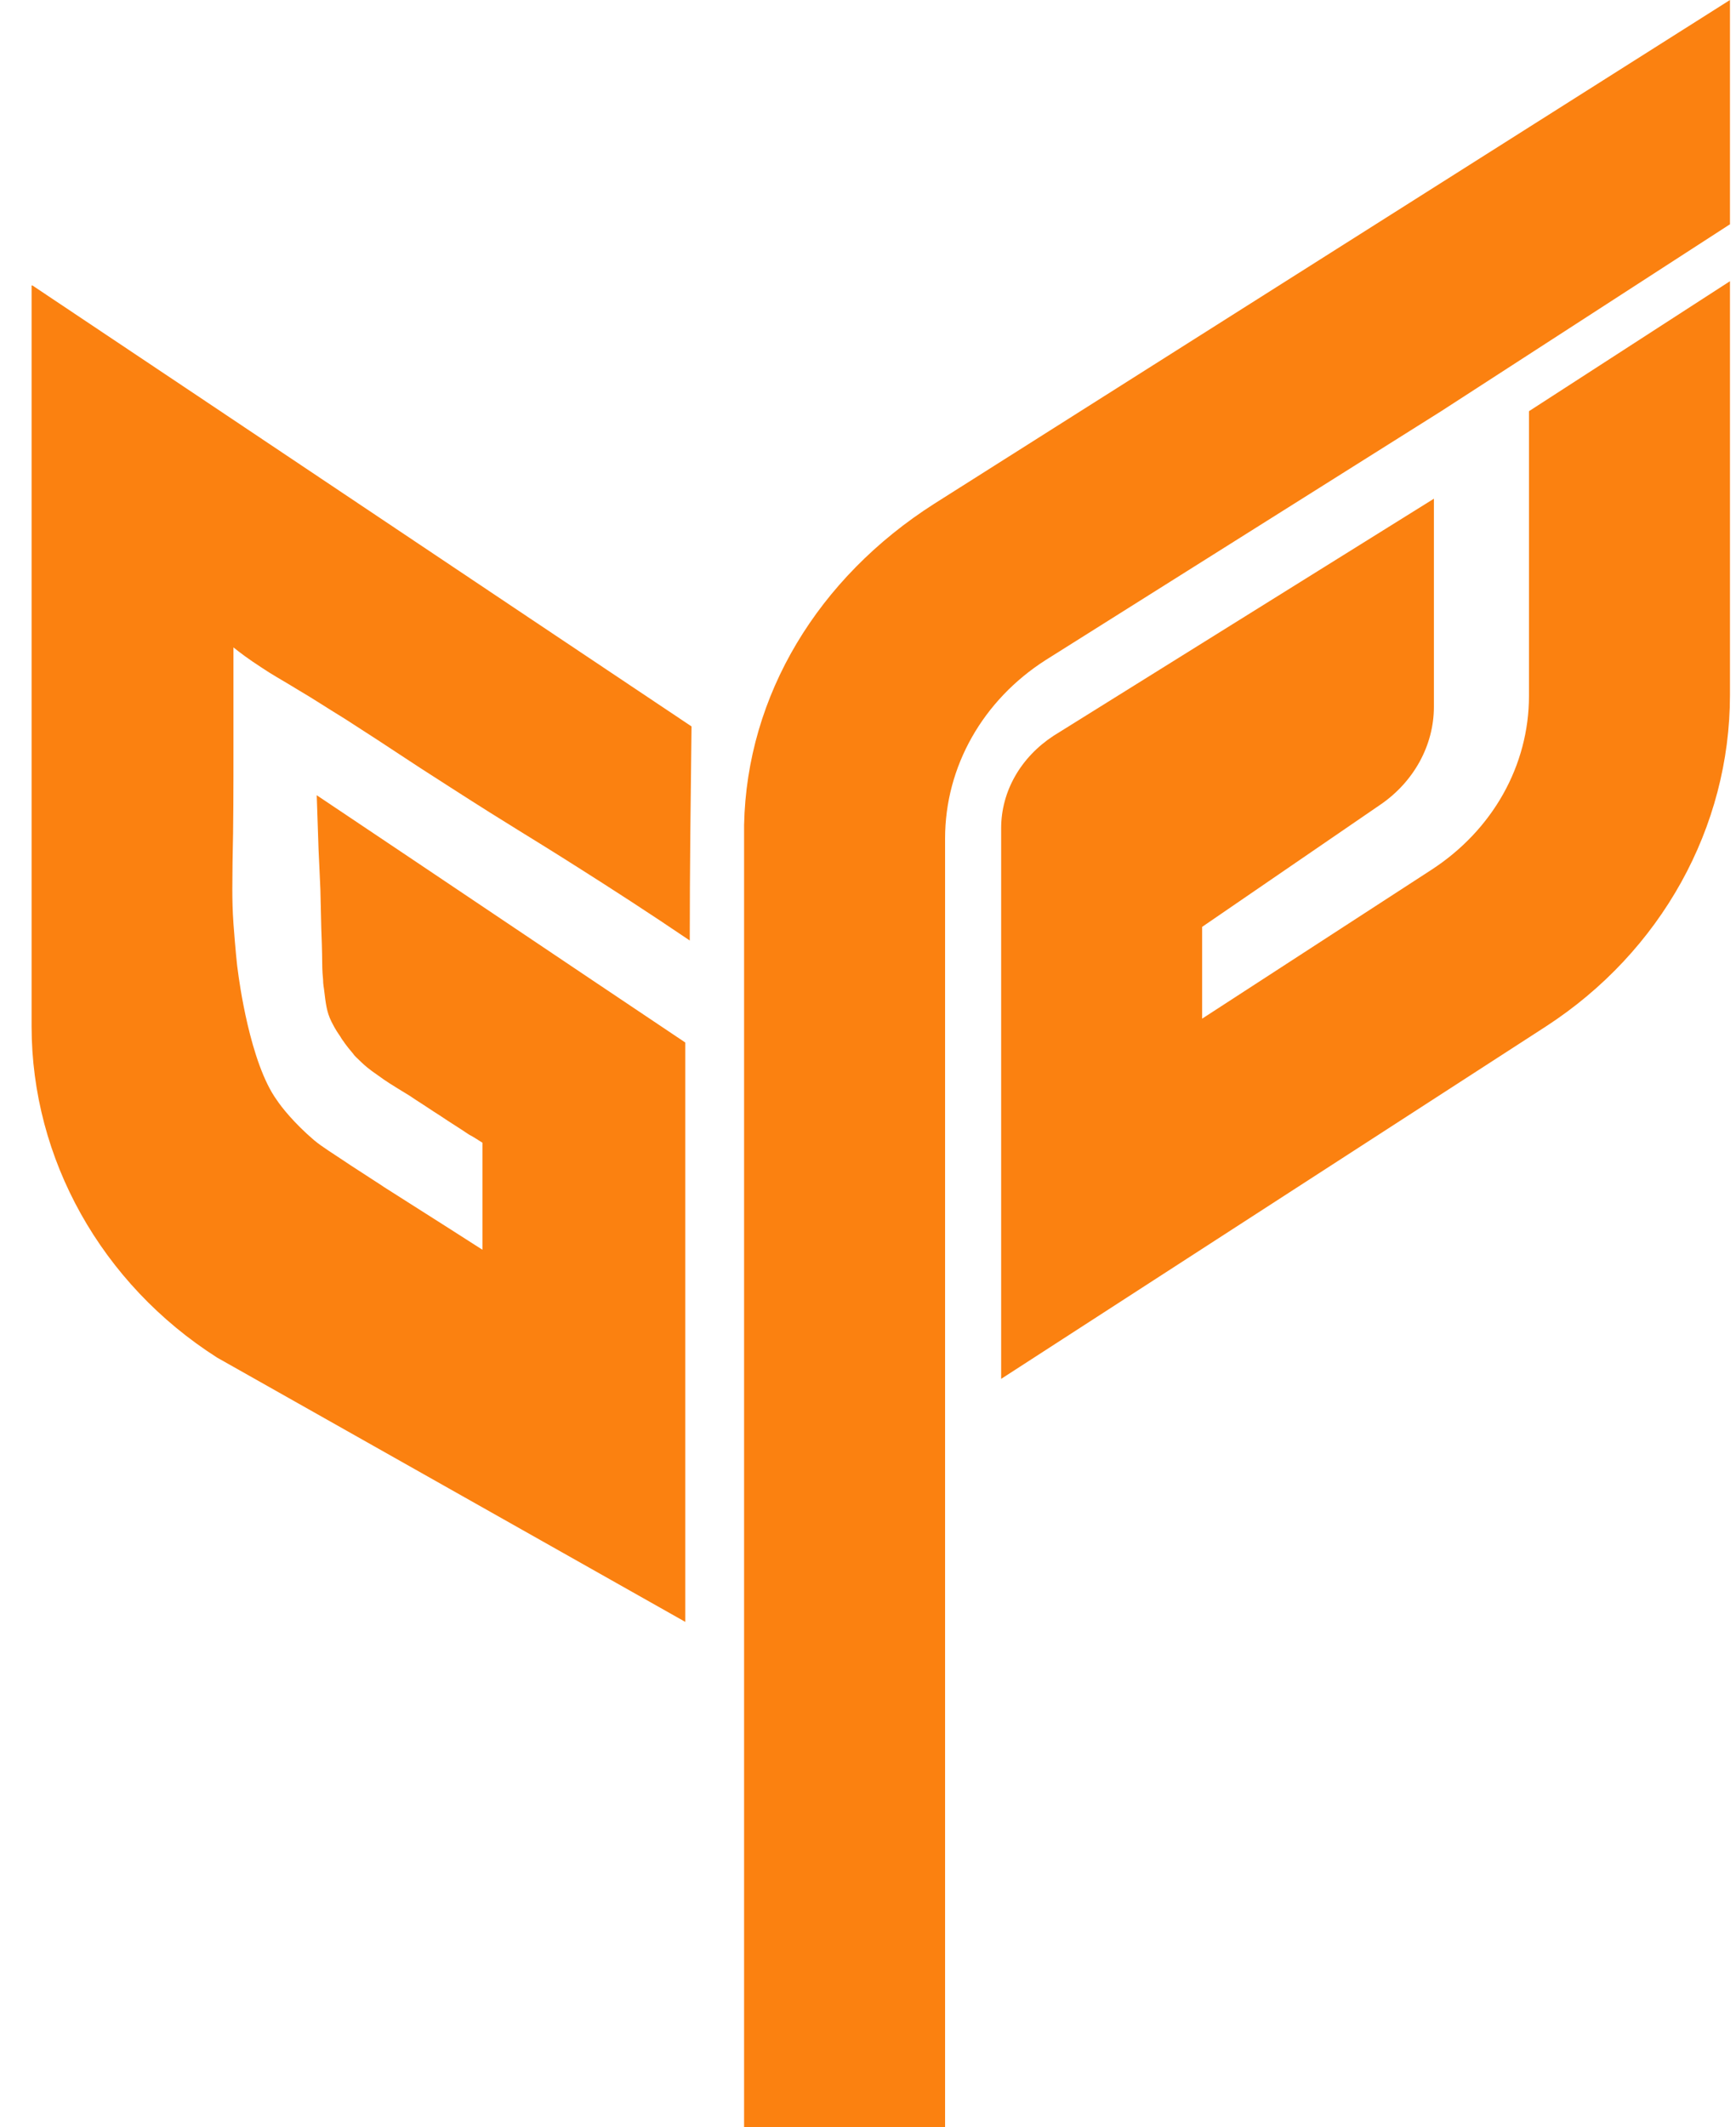
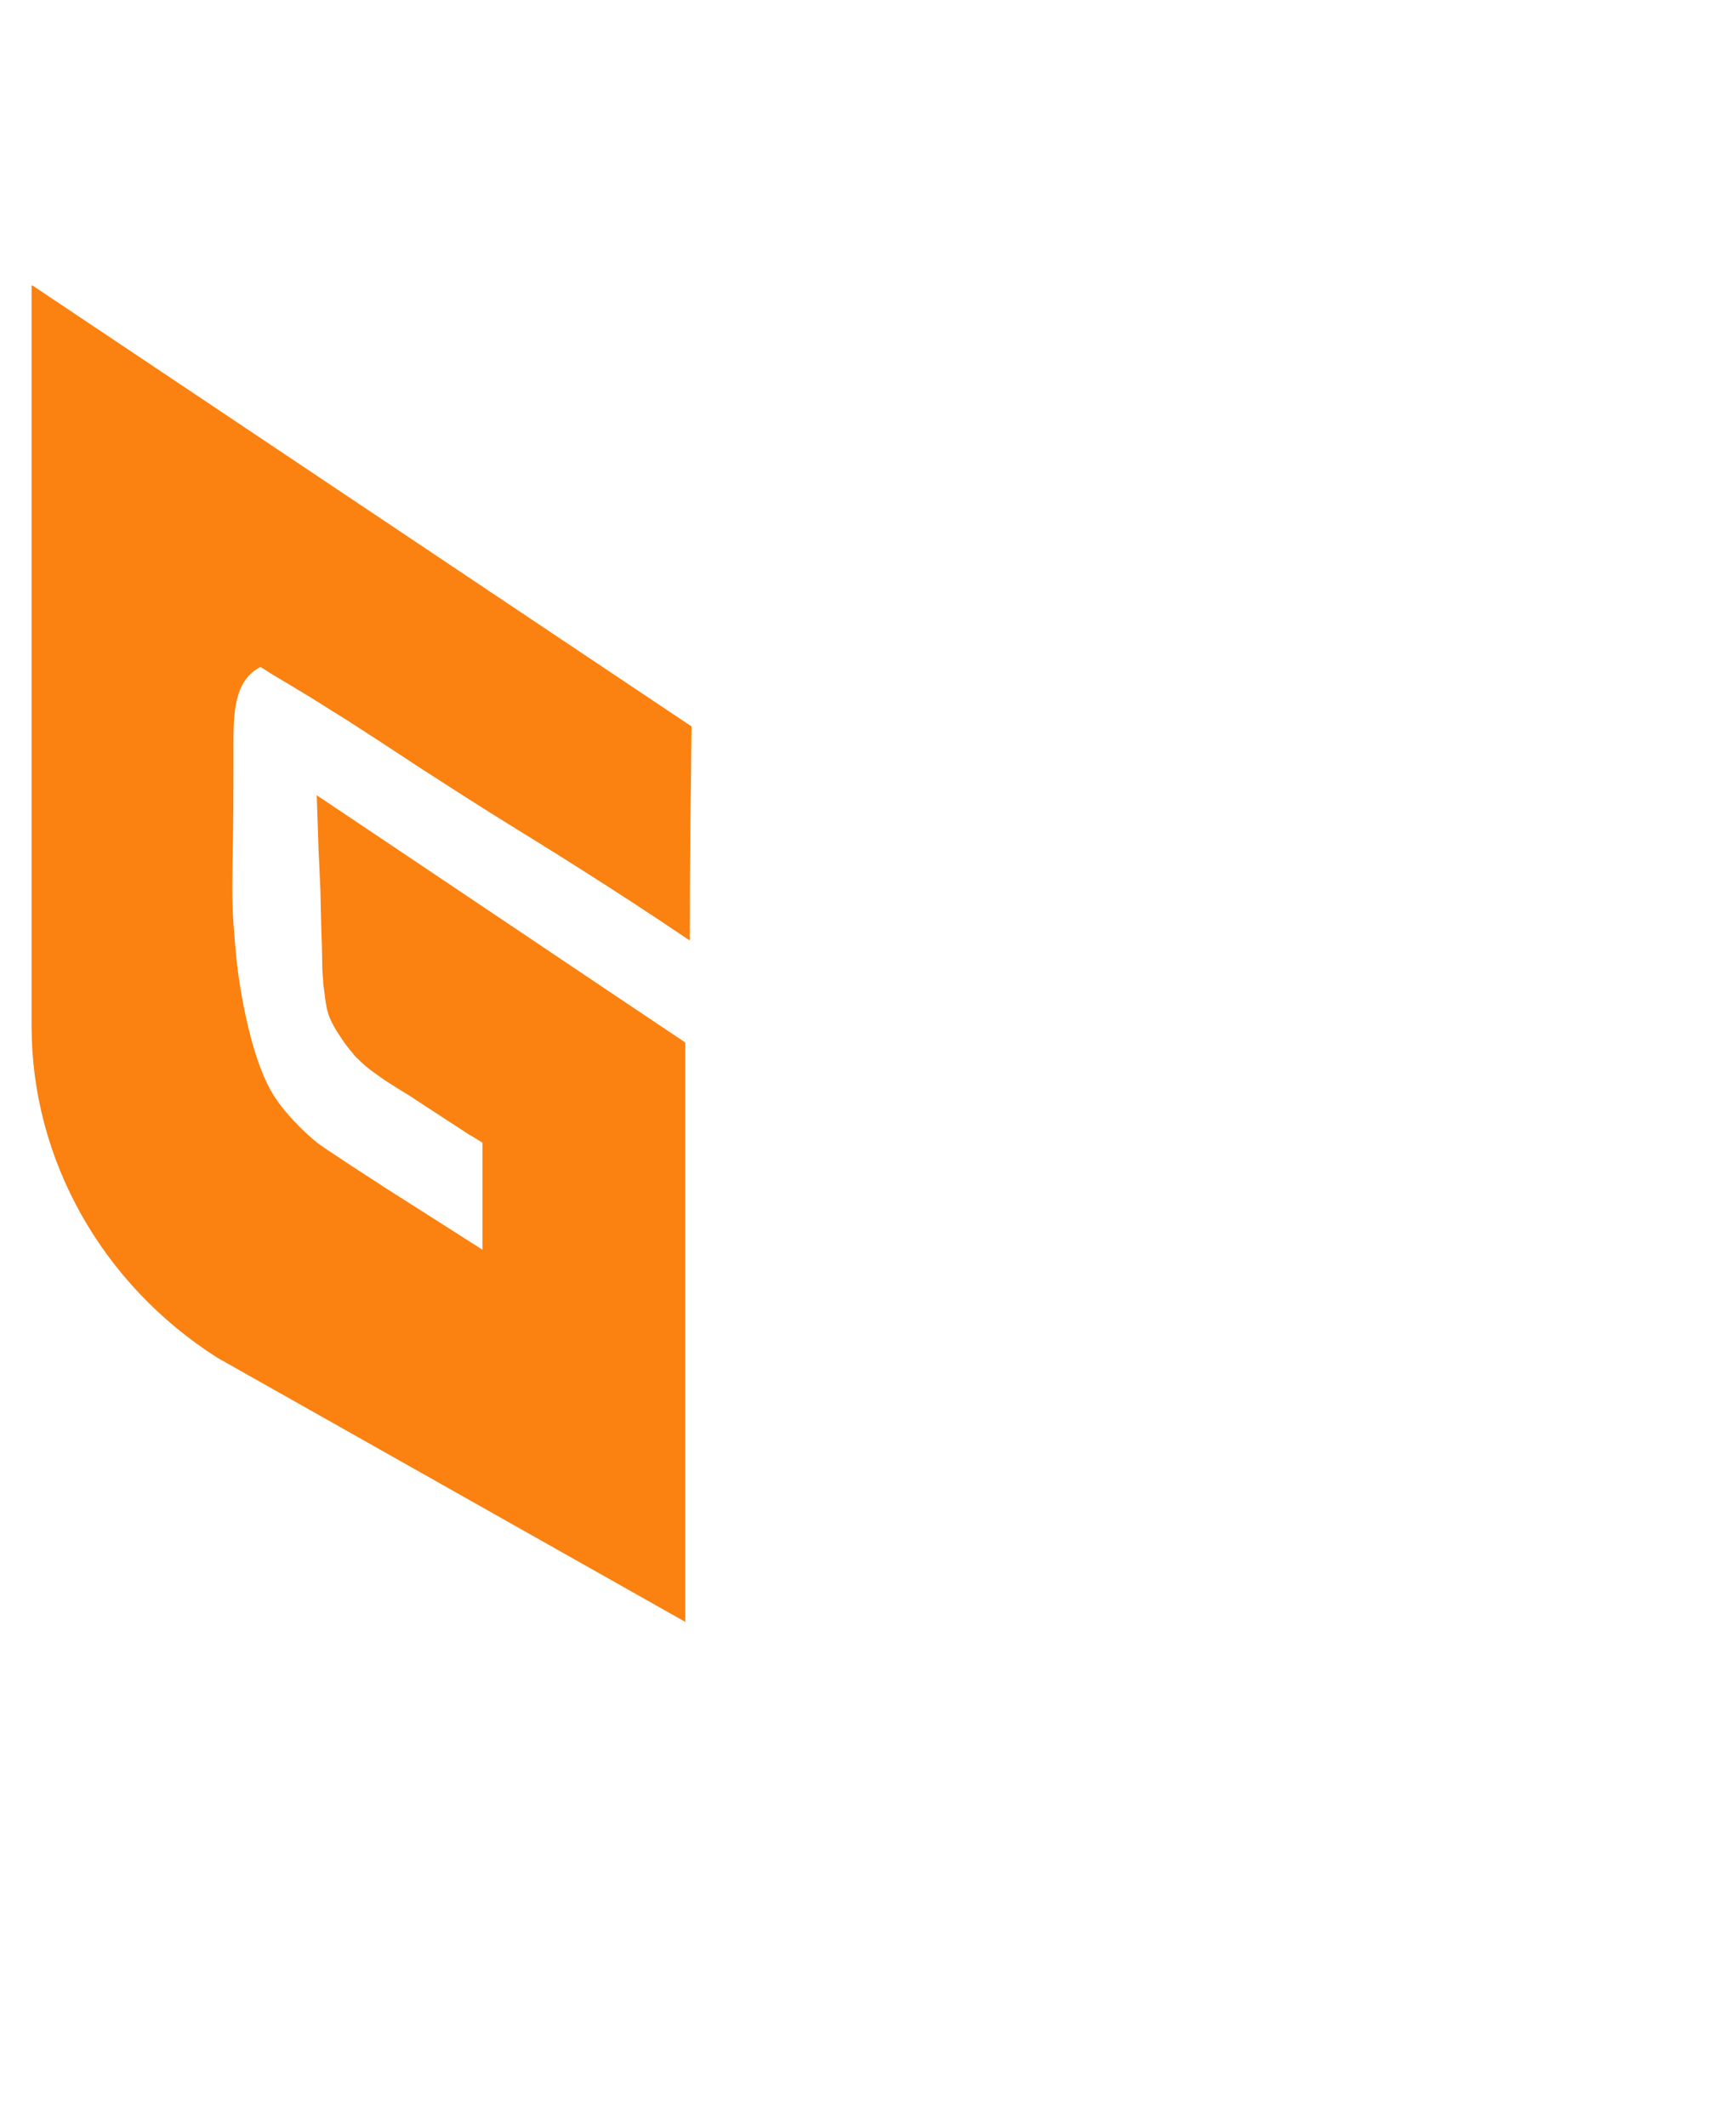
<svg xmlns="http://www.w3.org/2000/svg" width="40" height="49" viewBox="0 0 40 49" fill="none">
-   <path d="M0.748 6.576C5.817 9.961 10.866 13.347 15.934 16.732C15.914 18.376 15.893 20.02 15.893 21.663C14.912 20.998 14.057 20.45 13.41 20.039C12.055 19.178 11.846 19.08 10.386 18.141C9.218 17.397 9.197 17.358 7.945 16.556C7.465 16.262 7.236 16.106 6.902 15.91C6.422 15.617 6.297 15.558 6.005 15.362C5.734 15.186 5.525 15.03 5.379 14.912C5.379 15.675 5.379 16.458 5.379 17.221C5.379 18.102 5.379 18.982 5.358 19.863C5.358 20.215 5.338 20.704 5.379 21.272C5.421 21.839 5.463 22.27 5.484 22.387C5.504 22.544 5.755 24.481 6.381 25.342C6.485 25.499 6.777 25.87 7.236 26.262C7.424 26.419 7.653 26.555 8.091 26.849C8.508 27.123 8.821 27.319 8.842 27.338C9.238 27.593 9.927 28.023 11.116 28.786C11.116 27.964 11.116 27.142 11.116 26.321C11.116 26.321 10.845 26.145 10.824 26.145C10.594 25.988 10.365 25.851 10.135 25.694C9.948 25.577 9.781 25.46 9.593 25.342C9.447 25.244 9.447 25.244 9.447 25.244C8.967 24.951 8.905 24.912 8.717 24.775C8.487 24.618 8.404 24.54 8.321 24.462C8.237 24.383 8.154 24.305 8.133 24.266C8.049 24.168 7.987 24.09 7.945 24.031C7.924 23.992 7.883 23.953 7.841 23.875C7.716 23.698 7.674 23.601 7.632 23.522C7.528 23.307 7.507 23.131 7.465 22.779C7.465 22.759 7.444 22.681 7.444 22.563C7.424 22.368 7.424 22.211 7.424 22.172C7.424 22.172 7.424 21.918 7.403 21.389L7.382 20.489L7.361 20.02L7.34 19.569C7.34 19.569 7.298 18.337 7.298 18.317C10.135 20.215 12.951 22.113 15.789 24.012V37.357L5.004 31.271C2.334 29.569 0.728 26.692 0.728 23.64V6.576H0.748Z" fill="#FB8110" />
-   <path d="M39.861 0V5.166L33.207 9.471L24.091 15.205C22.652 16.125 21.776 17.651 21.776 19.314V49H17.145V19.001C17.207 16.007 18.855 13.307 21.525 11.604L39.861 0Z" fill="#FB8110" />
-   <path d="M35.23 9.471L39.861 6.477V16.007C39.861 19.06 38.275 21.917 35.626 23.639L23.068 31.76V19.079C23.068 18.218 23.527 17.436 24.278 16.946L33.039 11.487V16.281C33.039 17.162 32.581 18.003 31.809 18.532L27.699 21.349V23.463L32.977 20.038C34.395 19.119 35.23 17.631 35.23 16.027V9.471V9.471Z" fill="#FB8110" />
+   <path d="M0.748 6.576C5.817 9.961 10.866 13.347 15.934 16.732C15.914 18.376 15.893 20.02 15.893 21.663C14.912 20.998 14.057 20.45 13.41 20.039C12.055 19.178 11.846 19.08 10.386 18.141C9.218 17.397 9.197 17.358 7.945 16.556C7.465 16.262 7.236 16.106 6.902 15.91C6.422 15.617 6.297 15.558 6.005 15.362C5.379 15.675 5.379 16.458 5.379 17.221C5.379 18.102 5.379 18.982 5.358 19.863C5.358 20.215 5.338 20.704 5.379 21.272C5.421 21.839 5.463 22.27 5.484 22.387C5.504 22.544 5.755 24.481 6.381 25.342C6.485 25.499 6.777 25.87 7.236 26.262C7.424 26.419 7.653 26.555 8.091 26.849C8.508 27.123 8.821 27.319 8.842 27.338C9.238 27.593 9.927 28.023 11.116 28.786C11.116 27.964 11.116 27.142 11.116 26.321C11.116 26.321 10.845 26.145 10.824 26.145C10.594 25.988 10.365 25.851 10.135 25.694C9.948 25.577 9.781 25.46 9.593 25.342C9.447 25.244 9.447 25.244 9.447 25.244C8.967 24.951 8.905 24.912 8.717 24.775C8.487 24.618 8.404 24.54 8.321 24.462C8.237 24.383 8.154 24.305 8.133 24.266C8.049 24.168 7.987 24.09 7.945 24.031C7.924 23.992 7.883 23.953 7.841 23.875C7.716 23.698 7.674 23.601 7.632 23.522C7.528 23.307 7.507 23.131 7.465 22.779C7.465 22.759 7.444 22.681 7.444 22.563C7.424 22.368 7.424 22.211 7.424 22.172C7.424 22.172 7.424 21.918 7.403 21.389L7.382 20.489L7.361 20.02L7.34 19.569C7.34 19.569 7.298 18.337 7.298 18.317C10.135 20.215 12.951 22.113 15.789 24.012V37.357L5.004 31.271C2.334 29.569 0.728 26.692 0.728 23.64V6.576H0.748Z" fill="#FB8110" />
</svg>